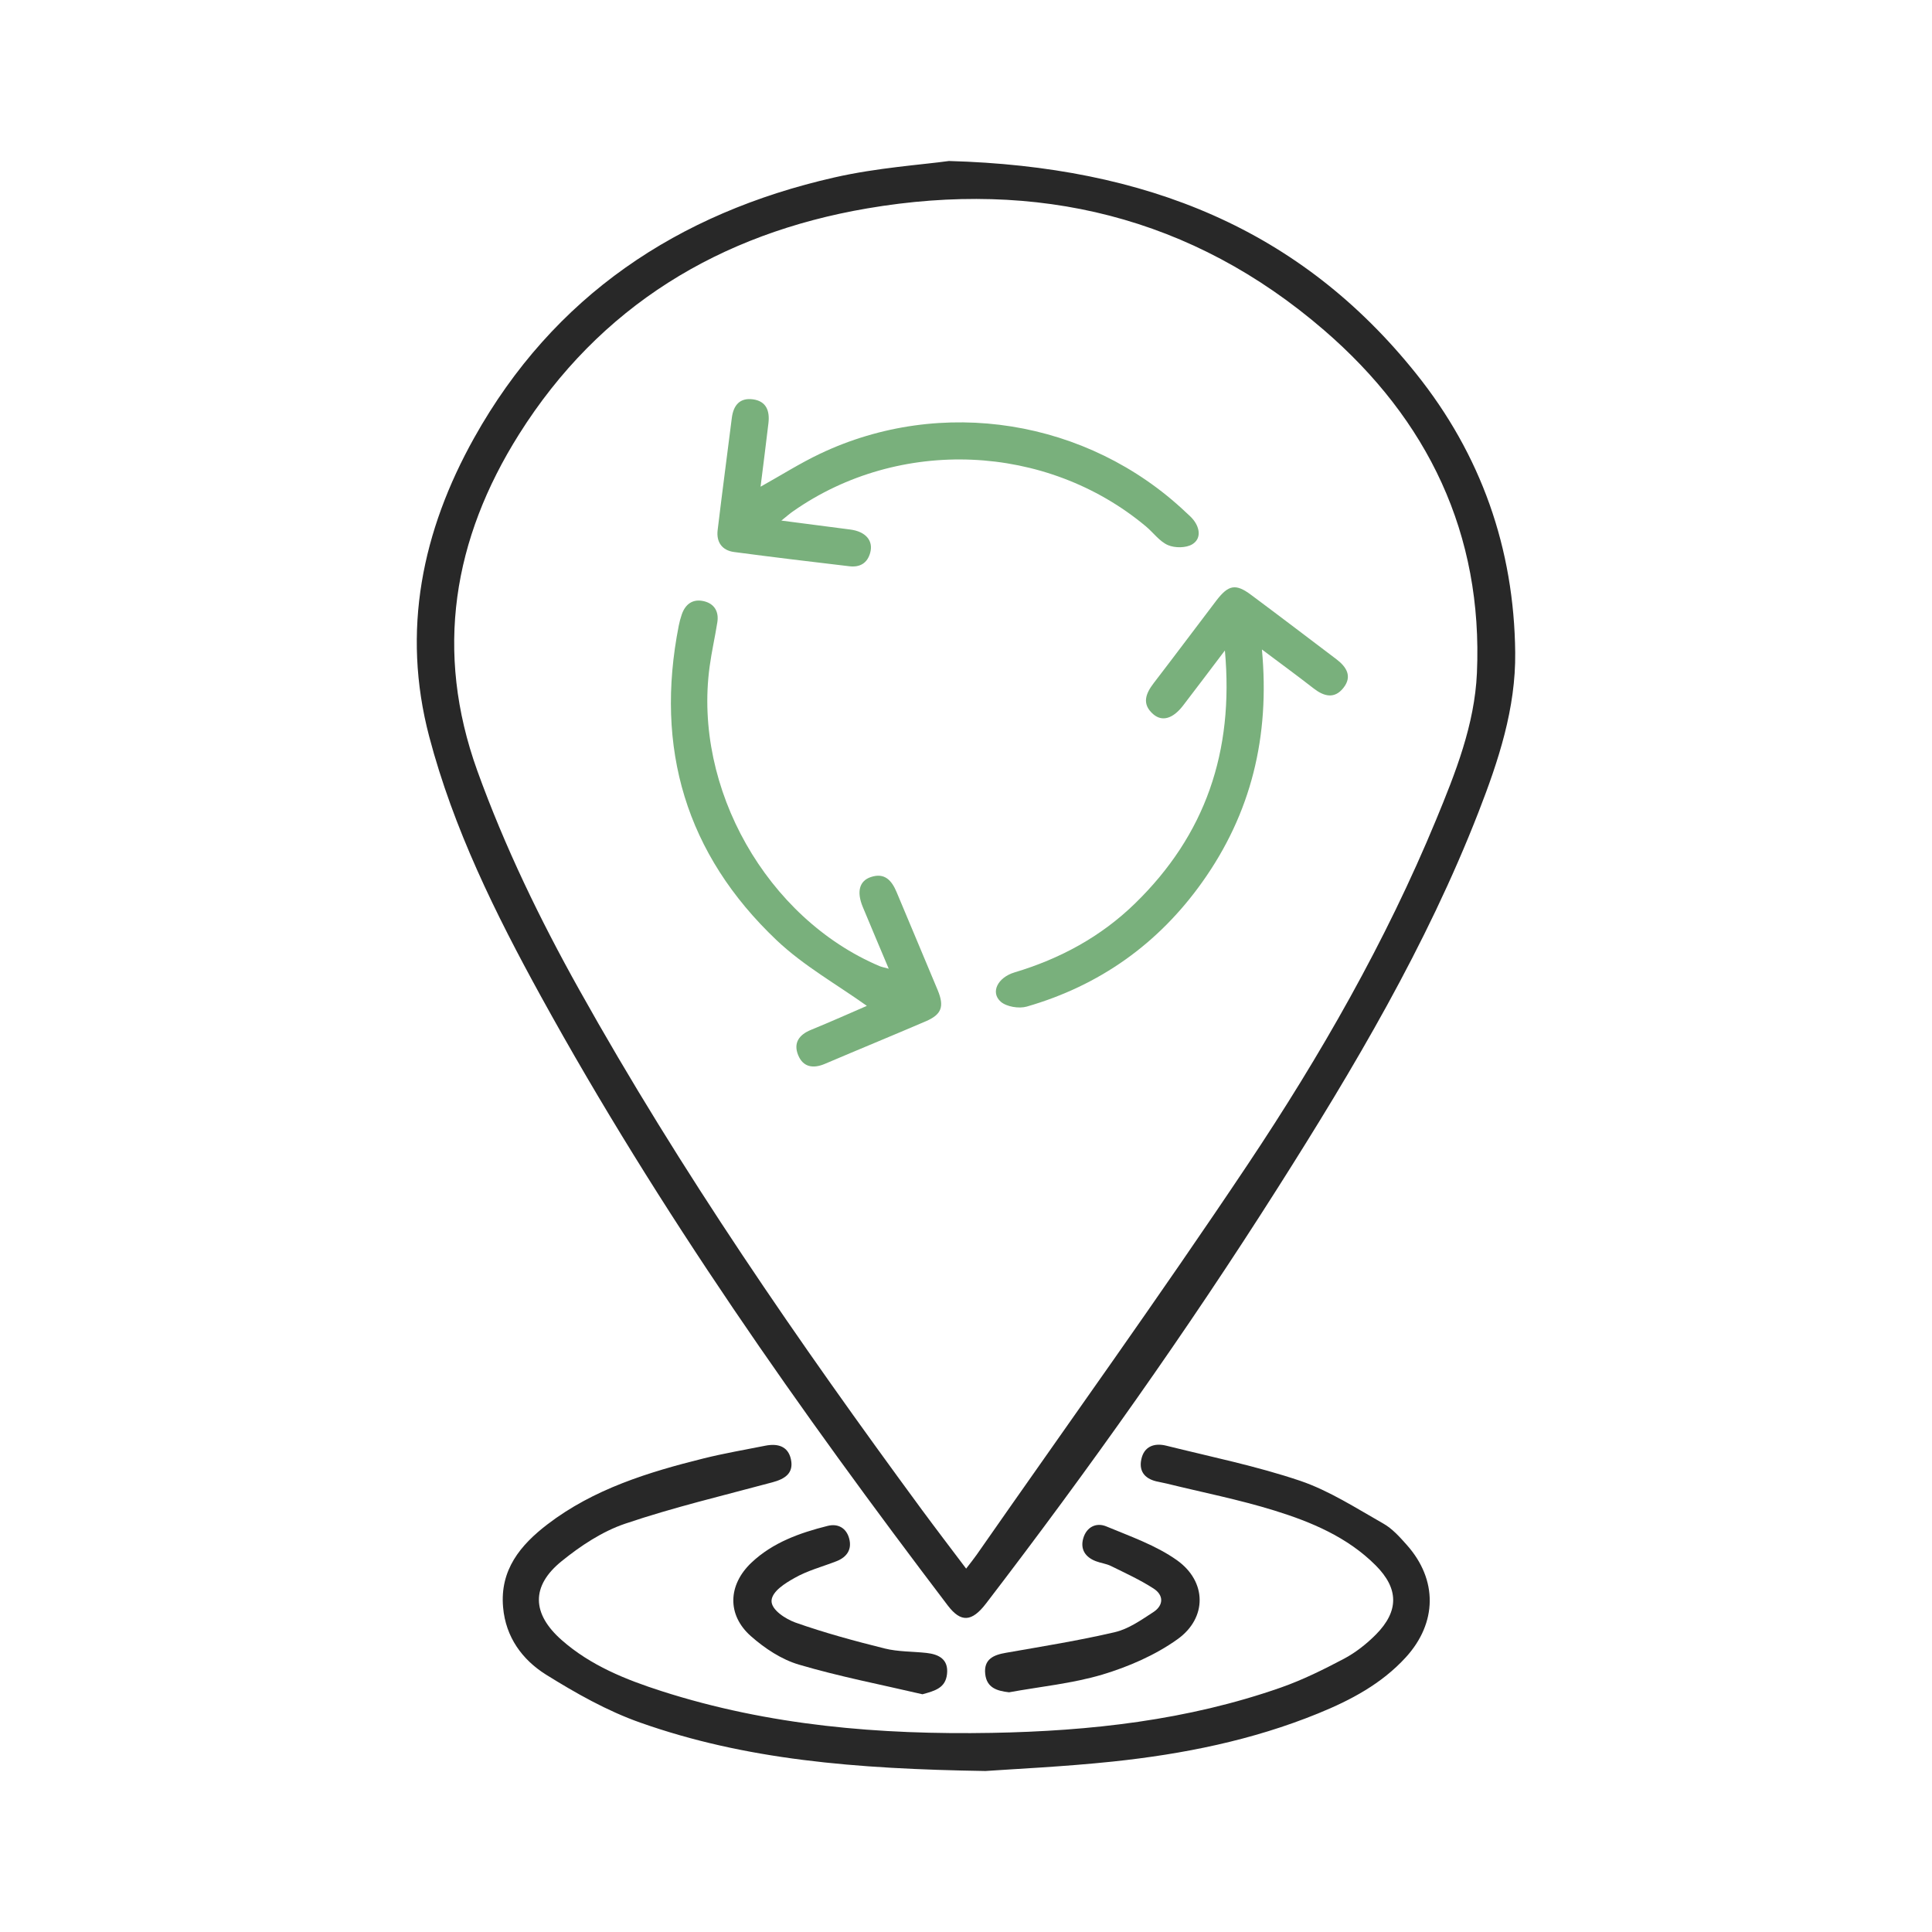
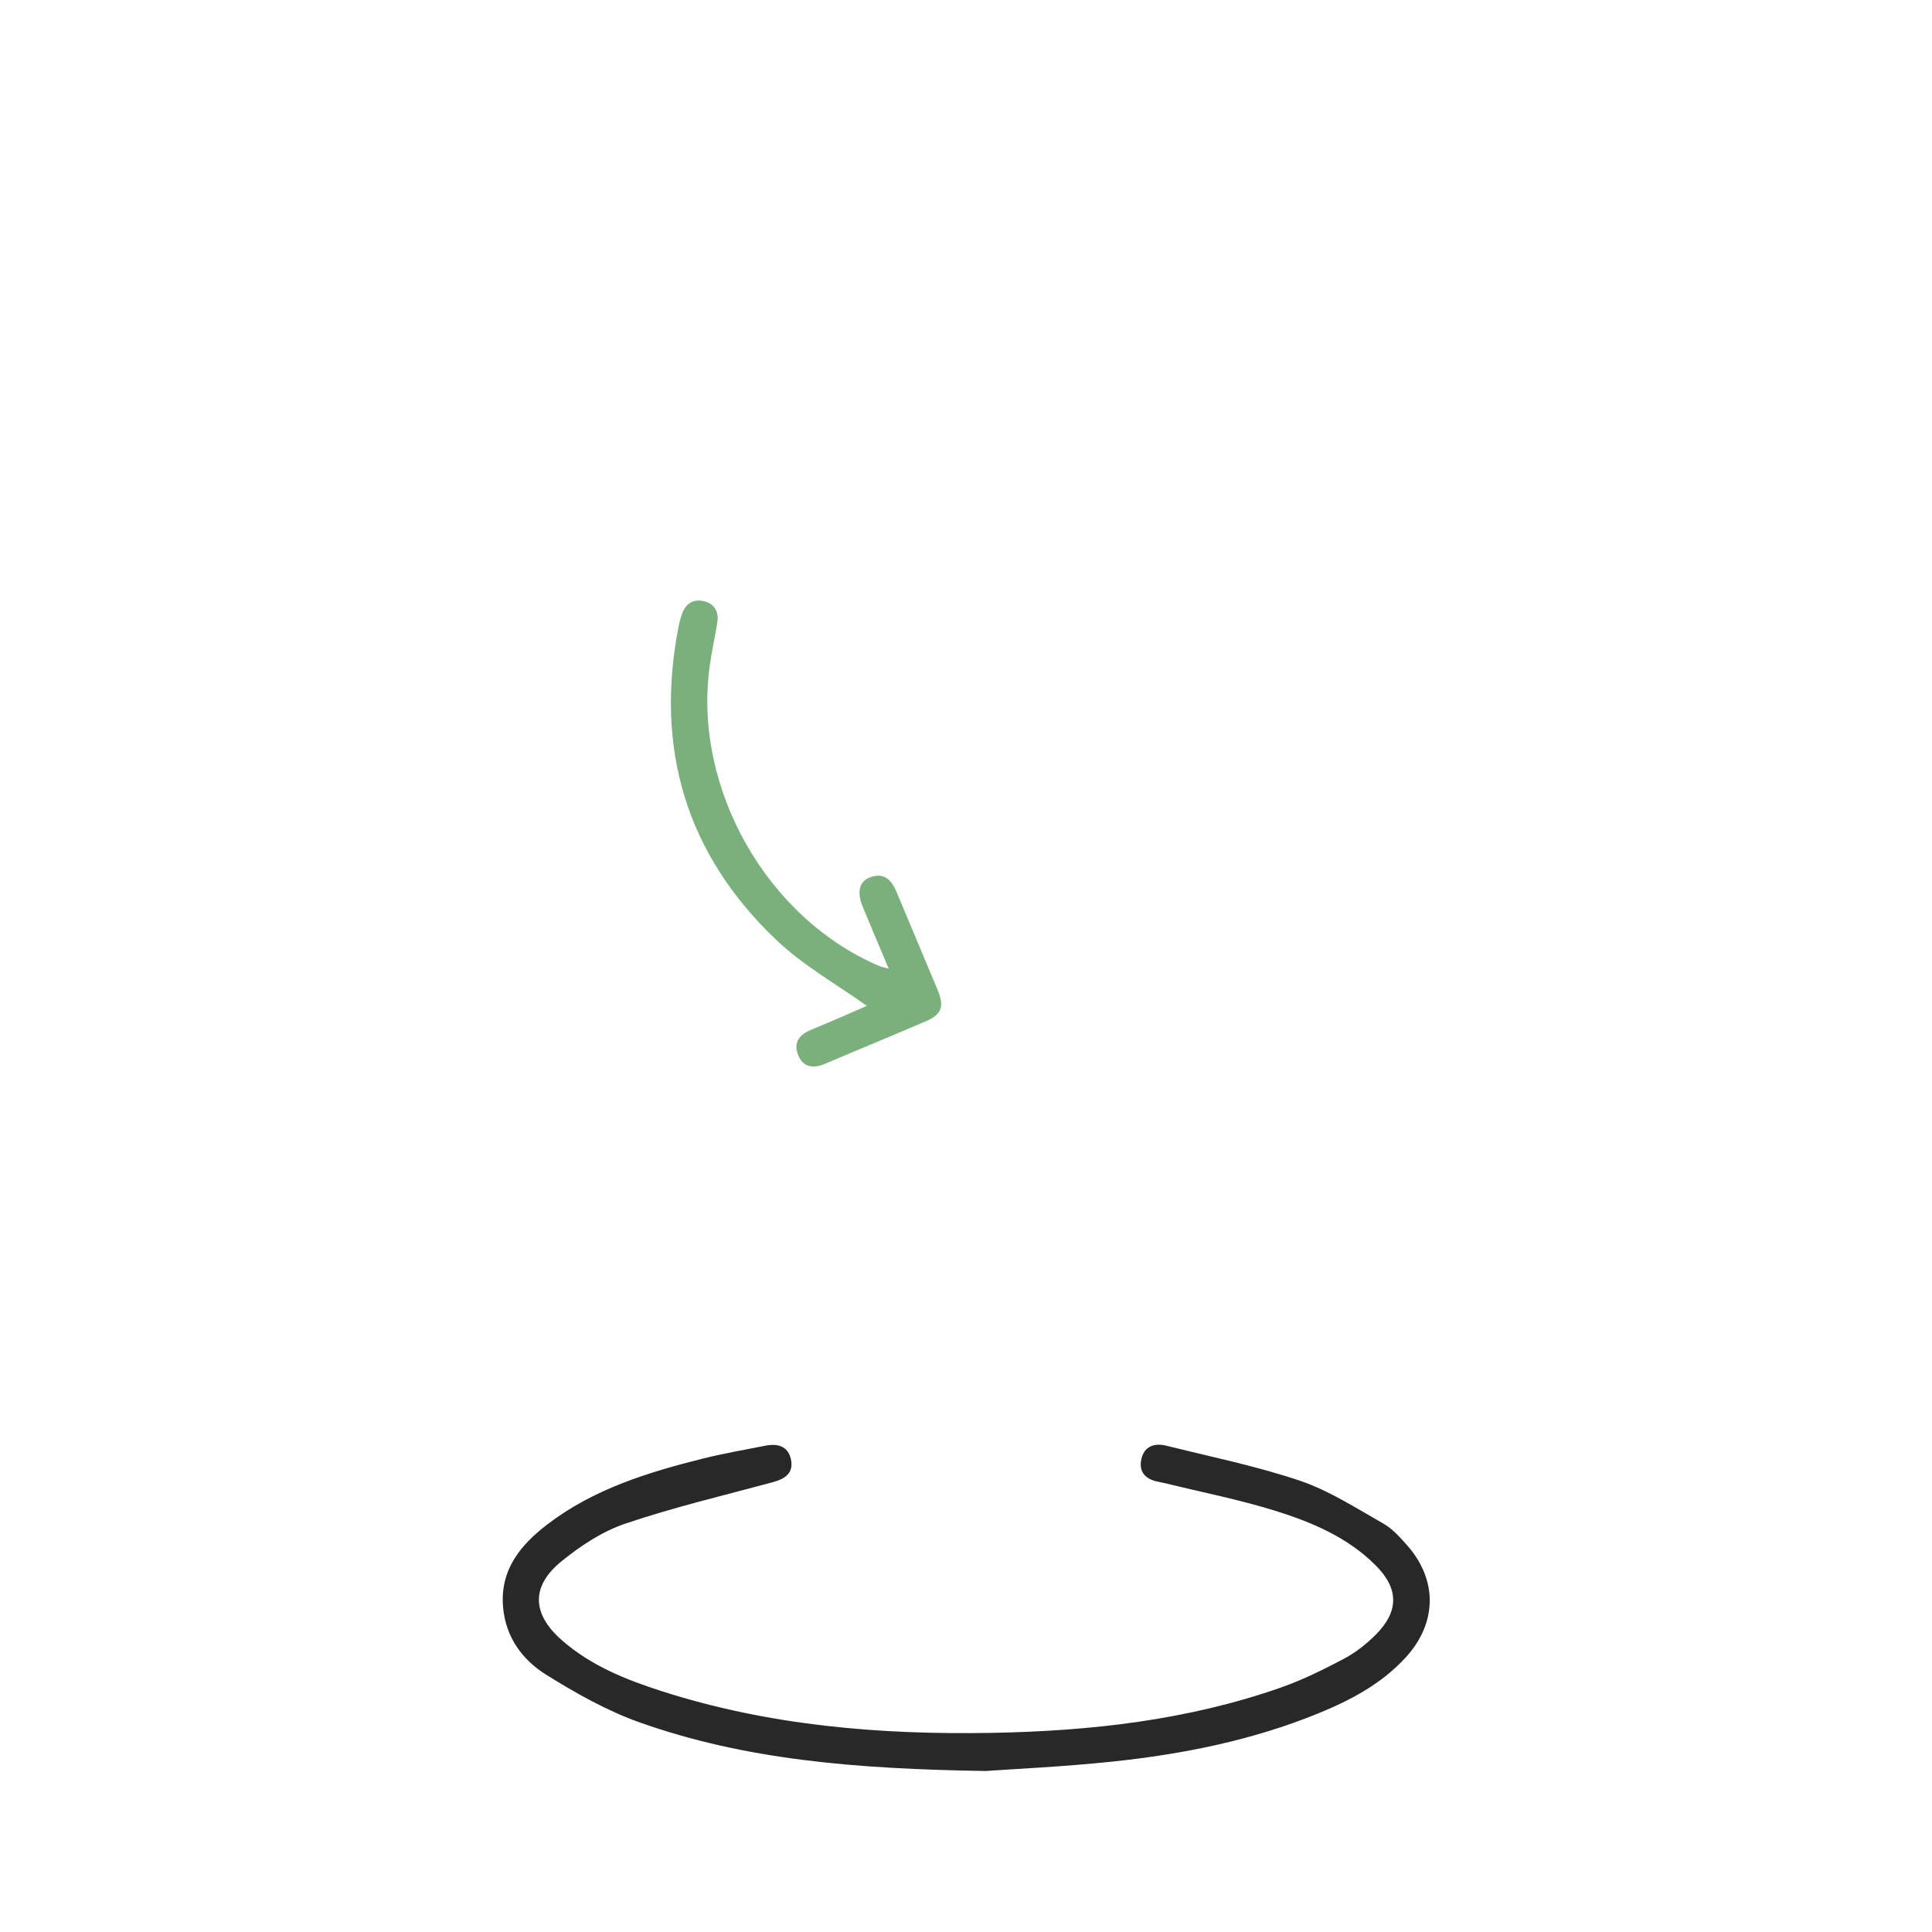
<svg xmlns="http://www.w3.org/2000/svg" version="1.0" id="Calque_1" x="0px" y="0px" width="60px" height="60px" viewBox="0 0 60 60" enable-background="new 0 0 60 60" xml:space="preserve">
  <g>
-     <path fill-rule="evenodd" clip-rule="evenodd" fill="#282828" d="M29.471,5c6.143,0.171,10.925,2.131,14.503,6.598   c2.021,2.52,3.049,5.434,3.082,8.668c0.02,1.733-0.519,3.36-1.139,4.953c-1.614,4.145-3.872,7.949-6.245,11.687   c-2.815,4.437-5.852,8.719-9.046,12.887c-0.443,0.58-0.782,0.605-1.192,0.067c-4.594-6.048-8.965-12.246-12.632-18.912   c-1.417-2.577-2.72-5.212-3.473-8.074c-0.866-3.288-0.218-6.389,1.398-9.279c2.464-4.406,6.323-6.98,11.184-8.084   C27.239,5.208,28.618,5.118,29.471,5z M30.004,48.715c0.132-0.172,0.235-0.299,0.328-0.432c2.81-4.031,5.68-8.021,8.41-12.108   c2.263-3.388,4.29-6.928,5.854-10.709c0.607-1.469,1.2-2.961,1.271-4.563c0.191-4.325-1.524-7.869-4.747-10.649   c-4.094-3.533-8.914-4.684-14.189-3.782c-4.576,0.782-8.306,3.034-10.812,7.015c-2.046,3.25-2.634,6.734-1.296,10.449   c0.853,2.364,1.943,4.613,3.165,6.8c3.152,5.644,6.817,10.951,10.642,16.152C29.071,47.486,29.525,48.079,30.004,48.715z" />
    <g>
      <path fill-rule="evenodd" clip-rule="evenodd" fill="#282828" d="M30.604,55c-4.07-0.064-7.469-0.353-10.721-1.503    c-1.027-0.362-2.003-0.915-2.931-1.493c-0.733-0.461-1.248-1.162-1.328-2.088c-0.104-1.16,0.538-1.934,1.377-2.576    c1.438-1.1,3.134-1.621,4.859-2.05c0.632-0.156,1.275-0.267,1.916-0.394c0.371-0.072,0.696,0.012,0.786,0.42    c0.096,0.438-0.188,0.615-0.576,0.719c-1.529,0.412-3.074,0.777-4.573,1.285c-0.708,0.24-1.382,0.686-1.97,1.163    c-0.959,0.775-0.927,1.635,0.002,2.452c0.896,0.789,1.987,1.227,3.103,1.585c3.338,1.072,6.776,1.358,10.255,1.296    c3.058-0.056,6.076-0.391,8.979-1.409c0.675-0.237,1.323-0.559,1.956-0.893c0.364-0.193,0.704-0.462,0.995-0.755    c0.716-0.726,0.71-1.424-0.011-2.146c-0.876-0.877-1.995-1.346-3.147-1.703c-1.097-0.34-2.232-0.563-3.349-0.838    c-0.082-0.02-0.164-0.037-0.247-0.053c-0.387-0.07-0.62-0.293-0.535-0.695c0.084-0.41,0.409-0.519,0.776-0.427    c1.393,0.347,2.807,0.634,4.162,1.092c0.903,0.308,1.732,0.847,2.572,1.323c0.283,0.158,0.518,0.422,0.738,0.67    c0.96,1.08,0.943,2.415-0.032,3.486c-0.752,0.824-1.71,1.331-2.724,1.744c-2.045,0.834-4.19,1.263-6.372,1.494    C33.036,54.867,31.498,54.937,30.604,55z" />
-       <path fill-rule="evenodd" clip-rule="evenodd" fill="#282828" d="M28.648,52.617c-1.28-0.299-2.574-0.548-3.834-0.92    c-0.54-0.158-1.063-0.504-1.492-0.883c-0.75-0.66-0.716-1.594,0.016-2.286c0.663-0.626,1.5-0.923,2.365-1.14    c0.316-0.08,0.575,0.06,0.666,0.382c0.097,0.343-0.063,0.585-0.389,0.714c-0.435,0.17-0.897,0.289-1.299,0.518    c-0.282,0.158-0.699,0.41-0.72,0.703c-0.018,0.293,0.448,0.578,0.736,0.683c0.908,0.321,1.842,0.574,2.777,0.807    c0.418,0.104,0.863,0.091,1.296,0.138c0.394,0.043,0.692,0.203,0.64,0.66C29.362,52.418,29.046,52.508,28.648,52.617z" />
-       <path fill-rule="evenodd" clip-rule="evenodd" fill="#282828" d="M31.337,52.556c-0.384-0.044-0.693-0.144-0.74-0.568    c-0.05-0.458,0.254-0.593,0.644-0.659c1.133-0.199,2.27-0.38,3.387-0.642c0.422-0.099,0.813-0.376,1.188-0.62    c0.323-0.209,0.332-0.527,0.007-0.735c-0.417-0.269-0.874-0.478-1.32-0.698c-0.147-0.073-0.32-0.091-0.477-0.152    c-0.325-0.127-0.483-0.372-0.383-0.713c0.103-0.349,0.402-0.494,0.713-0.366c0.75,0.313,1.542,0.587,2.194,1.05    c0.931,0.66,0.947,1.794,0.015,2.457c-0.688,0.492-1.514,0.85-2.328,1.095C33.3,52.284,32.306,52.379,31.337,52.556z" />
    </g>
    <g>
-       <path fill-rule="evenodd" clip-rule="evenodd" fill="#79B07C" d="M23.62,15.115c0.655-0.366,1.23-0.73,1.839-1.02    c3.781-1.8,8.317-1.07,11.365,1.811c0.086,0.08,0.176,0.156,0.247,0.249c0.2,0.262,0.23,0.583-0.045,0.749    c-0.193,0.116-0.539,0.118-0.754,0.025c-0.262-0.114-0.452-0.387-0.684-0.581c-3.089-2.584-7.658-2.781-10.956-0.471    c-0.094,0.065-0.181,0.141-0.366,0.29c0.781,0.102,1.459,0.188,2.139,0.278c0.477,0.062,0.721,0.342,0.621,0.717    c-0.088,0.33-0.323,0.462-0.645,0.424c-1.196-0.141-2.391-0.284-3.585-0.443c-0.373-0.05-0.554-0.31-0.509-0.679    c0.139-1.163,0.294-2.323,0.44-3.483c0.049-0.391,0.244-0.635,0.659-0.579c0.418,0.059,0.523,0.364,0.478,0.743    C23.789,13.786,23.706,14.425,23.62,15.115z" />
-       <path fill-rule="evenodd" clip-rule="evenodd" fill="#79B07C" d="M39.19,20.17c0.252,2.707-0.336,5.093-1.853,7.224    c-1.365,1.919-3.19,3.215-5.452,3.867c-0.241,0.068-0.625,0.006-0.806-0.152c-0.328-0.29-0.094-0.753,0.427-0.91    c1.417-0.424,2.687-1.11,3.748-2.146c2.172-2.118,3.073-4.7,2.786-7.852c-0.485,0.64-0.891,1.18-1.301,1.714    c-0.312,0.404-0.647,0.507-0.927,0.263c-0.363-0.318-0.229-0.642,0.02-0.967c0.653-0.849,1.293-1.707,1.941-2.558    c0.38-0.496,0.604-0.535,1.083-0.177c0.887,0.66,1.765,1.329,2.646,1.996c0.313,0.237,0.503,0.533,0.218,0.892    c-0.276,0.349-0.601,0.266-0.922,0.017C40.301,20.994,39.793,20.622,39.19,20.17z" />
      <path fill-rule="evenodd" clip-rule="evenodd" fill="#79B07C" d="M27.6,30.084c-0.294-0.699-0.553-1.309-0.807-1.921    c-0.193-0.468-0.107-0.807,0.254-0.926c0.428-0.143,0.647,0.106,0.799,0.471c0.423,1.017,0.855,2.028,1.277,3.046    c0.209,0.507,0.119,0.75-0.365,0.96c-1.043,0.448-2.092,0.878-3.136,1.323c-0.366,0.157-0.68,0.108-0.834-0.268    c-0.153-0.374,0.022-0.633,0.396-0.785c0.616-0.252,1.223-0.523,1.737-0.746c-0.926-0.662-1.963-1.243-2.799-2.035    c-2.82-2.672-3.794-5.967-3.042-9.775c0.023-0.115,0.053-0.228,0.091-0.339c0.112-0.333,0.35-0.501,0.694-0.417    c0.32,0.078,0.464,0.322,0.413,0.65c-0.072,0.46-0.178,0.918-0.24,1.38c-0.514,3.778,1.778,7.816,5.273,9.3    C27.37,30.027,27.434,30.039,27.6,30.084z" />
    </g>
  </g>
</svg>